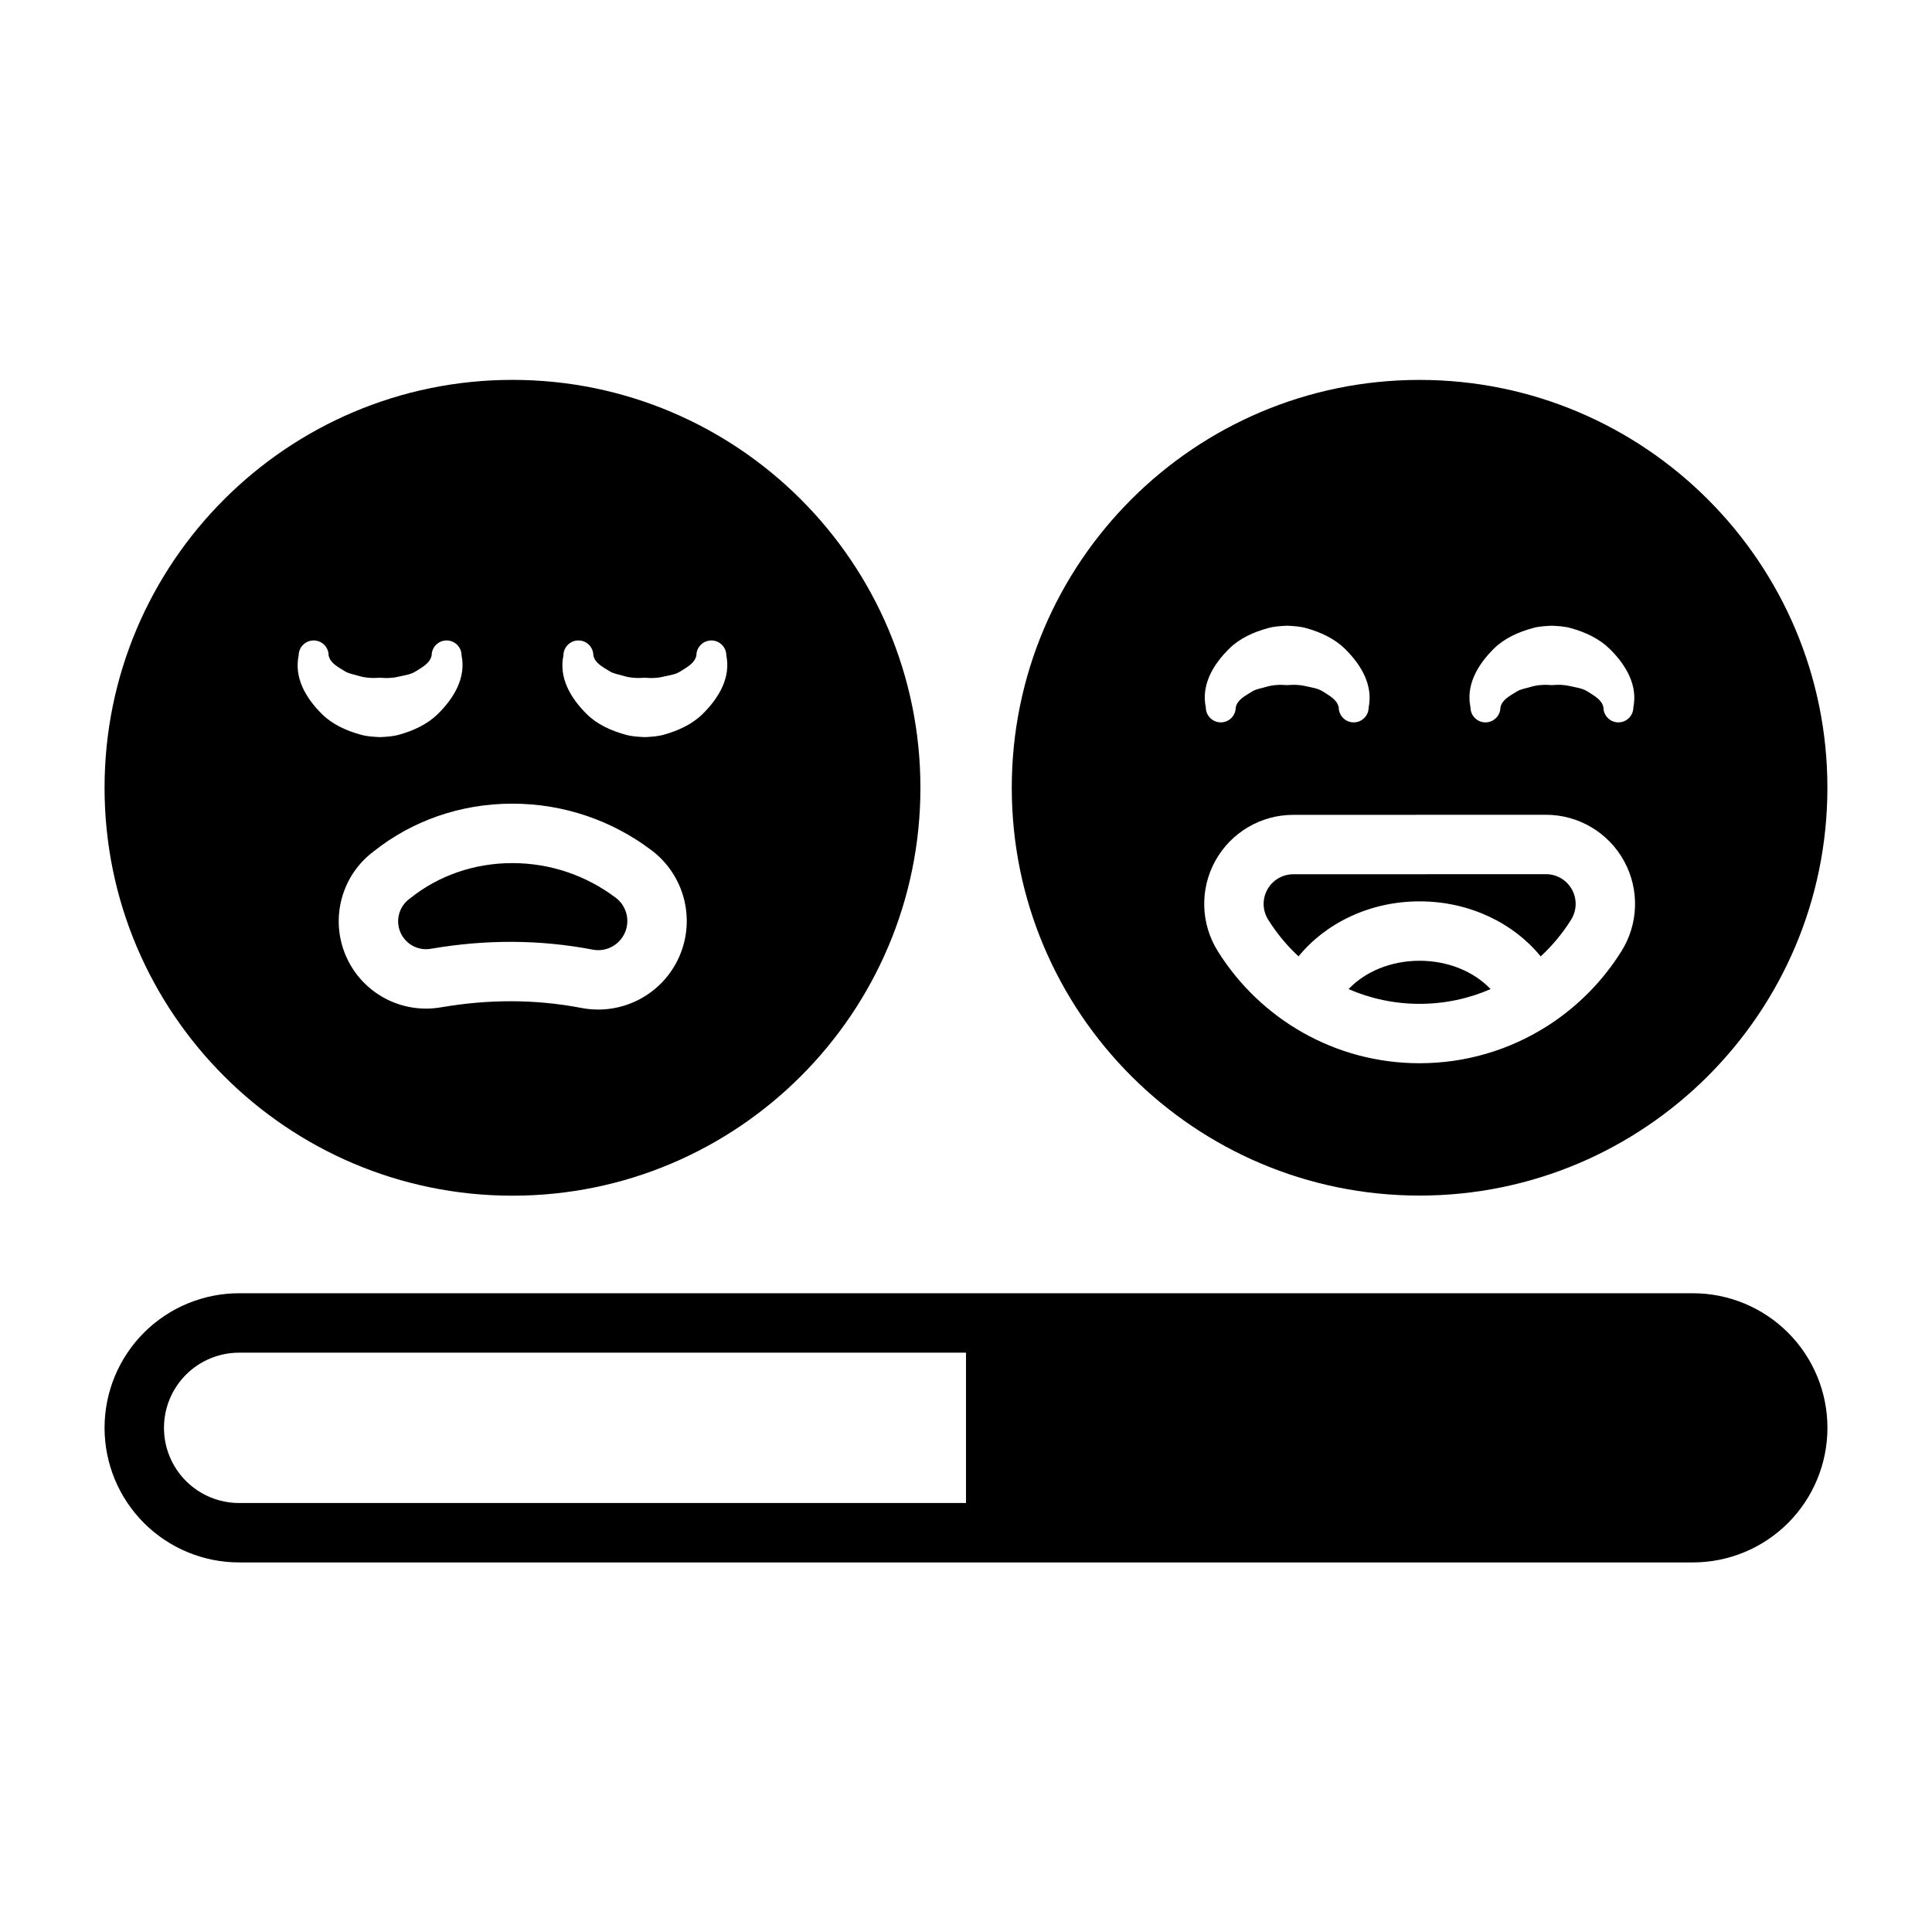
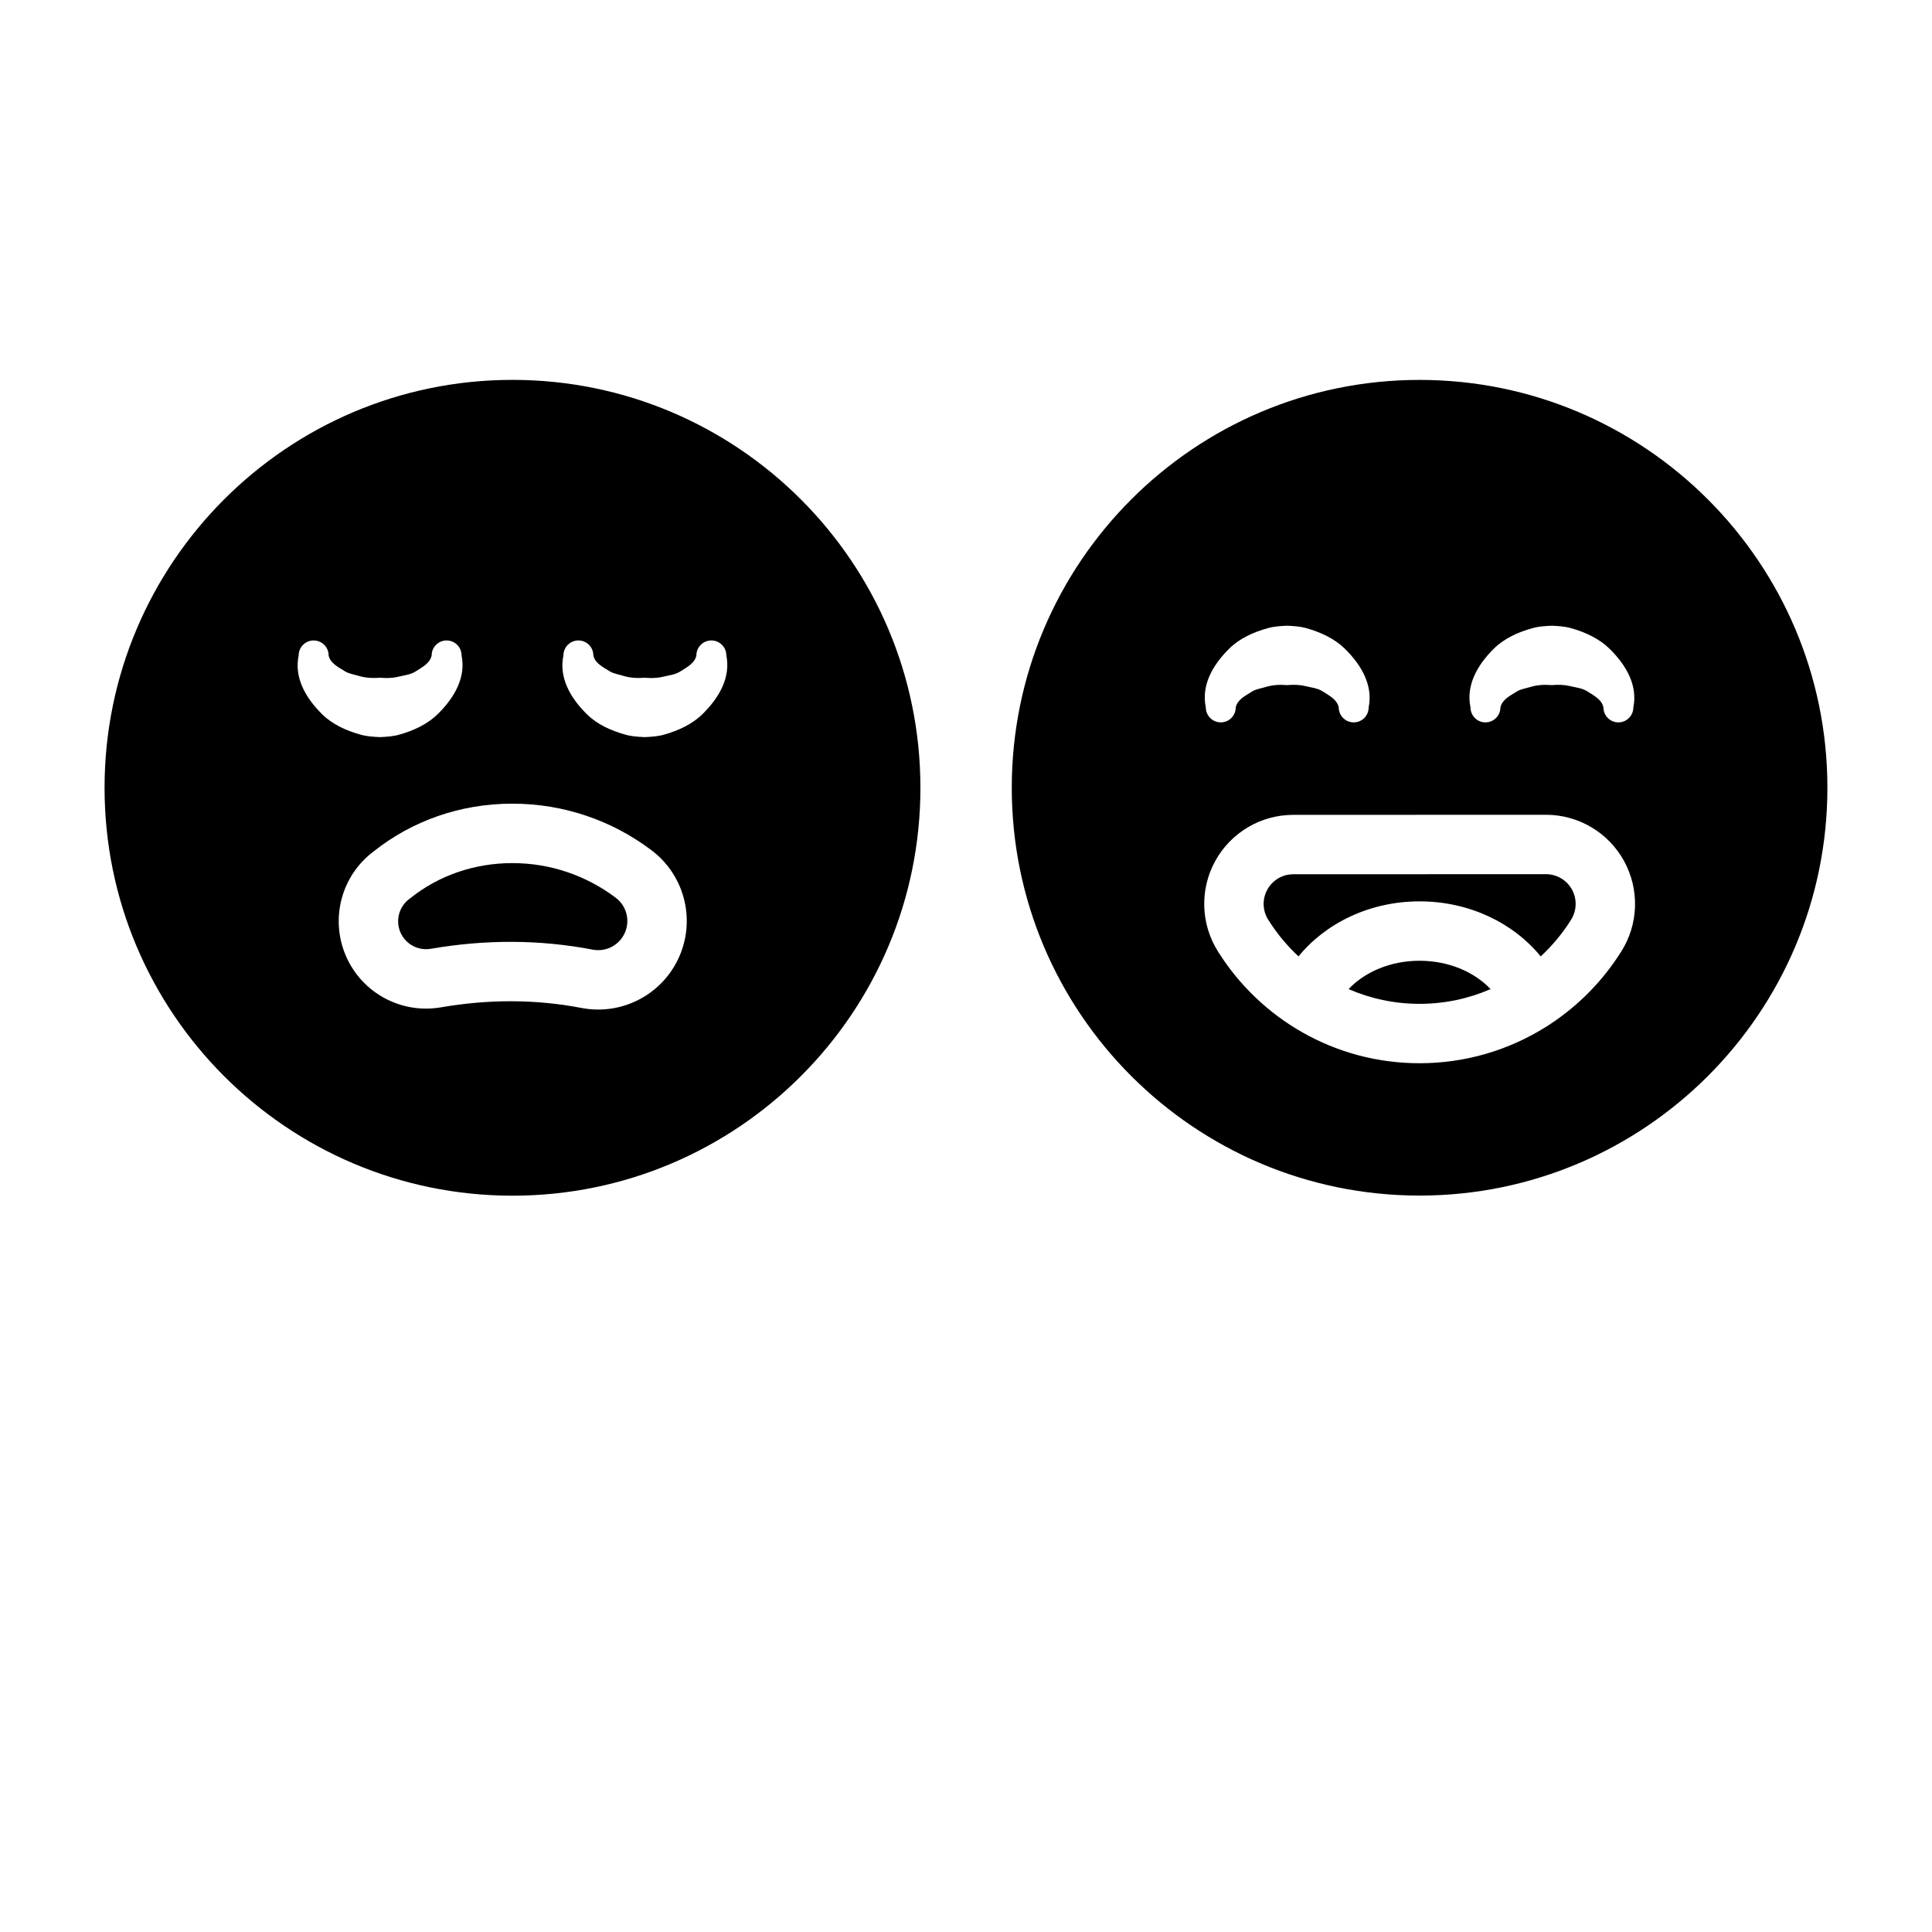
<svg xmlns="http://www.w3.org/2000/svg" fill="#000000" width="800px" height="800px" version="1.1" viewBox="144 144 512 512">
  <g fill-rule="evenodd">
    <path d="m520.2 244.68c-59.645 0-108.07 48.43-108.07 108.08s48.43 108.08 108.07 108.08c59.652 0 108.08-48.43 108.08-108.08s-48.43-108.08-108.08-108.08zm34.496 170.81c7.621-4.992 14.09-11.586 18.941-19.309 4.613-7.266 4.894-16.477 0.746-24.016-4.148-7.551-12.082-12.242-20.703-12.242h0.008c-19.332 0-47.641 0-66.977 0.023-8.598 0-16.516 4.691-20.664 12.234-4.141 7.535-3.856 16.719 0.738 23.984 11.141 17.781 30.906 29.605 53.41 29.605 12.359 0 23.883-3.566 33.621-9.715 0.195-0.117 0.395-0.242 0.59-0.371 0.094-0.062 0.195-0.133 0.285-0.195zm-53.309-9.367c4.402-4.644 11.25-7.512 18.812-7.512 7.574 0 14.422 2.867 18.82 7.512-5.769 2.512-12.129 3.906-18.82 3.906-6.684 0-13.043-1.395-18.812-3.906zm-13.266-8.676c-3.07-2.844-5.769-6.094-7.996-9.66-0.008-0.016-0.016-0.031-0.031-0.039-1.527-2.418-1.629-5.481-0.242-7.988 1.379-2.512 4.016-4.07 6.871-4.07h0.008c19.332-0.023 47.625-0.023 66.961-0.023 2.875 0 5.519 1.566 6.894 4.086 1.387 2.512 1.289 5.582-0.25 8.004 0 0.016-0.008 0.023-0.016 0.039-2.242 3.566-4.945 6.816-8.023 9.66-7.125-8.746-18.781-14.586-32.094-14.586-13.297 0-24.953 5.84-32.078 14.578zm53.508-65.977c0.449-2.062 2.426-3.016 4.312-4.195 1.078-0.684 2.387-0.828 3.691-1.234 1.762-0.543 3.691-0.637 5.644-0.48 1.613-0.133 3.195-0.117 4.707 0.242 1.676 0.395 3.336 0.559 4.676 1.418 1.875 1.195 3.832 2.188 4.266 4.25 0 2.188 1.77 3.969 3.961 3.969 2.188 0 3.969-1.777 3.969-3.969 1.164-5.715-1.746-11.051-6.281-15.516-2.684-2.652-6.328-4.383-10.25-5.488-1.621-0.457-3.328-0.559-5.047-0.645-1.715 0.078-3.426 0.172-5.055 0.621-3.938 1.07-7.613 2.769-10.305 5.434-4.551 4.488-7.438 9.863-6.219 15.594 0 2.188 1.77 3.969 3.961 3.969 2.188 0 3.969-1.777 3.969-3.969zm-70.148 0c0.449-2.062 2.434-3.016 4.312-4.195 1.078-0.684 2.394-0.828 3.699-1.234 1.762-0.543 3.684-0.637 5.637-0.48 1.613-0.133 3.203-0.117 4.707 0.242 1.676 0.395 3.336 0.559 4.684 1.418 1.875 1.195 3.824 2.188 4.258 4.25 0 2.188 1.777 3.969 3.969 3.969 2.188 0 3.961-1.777 3.961-3.969 1.164-5.715-1.746-11.051-6.273-15.516-2.691-2.652-6.328-4.383-10.258-5.488-1.621-0.457-3.328-0.559-5.047-0.645-1.715 0.078-3.426 0.172-5.047 0.621-3.938 1.07-7.613 2.769-10.305 5.434-4.559 4.488-7.438 9.863-6.227 15.594 0 2.188 1.777 3.969 3.969 3.969 2.188 0 3.961-1.777 3.961-3.969z" />
-     <path d="m279.81 244.67c-59.66 0-108.1 48.438-108.1 108.1s48.438 108.1 108.1 108.1c59.672 0 108.11-48.438 108.11-108.1s-48.438-108.1-108.11-108.1zm-18.805 166.26c12.438-2.133 24.875-2.18 37.258 0.219 0.031 0.008 0.062 0.016 0.102 0.016 10.746 1.945 21.41-3.793 25.727-13.832 4.312-10.027 1.133-21.719-7.676-28.184-10.172-7.621-22.875-12.172-36.637-12.172-13.879 0-26.672 4.621-36.762 12.66-8.551 6.391-11.602 17.863-7.344 27.703 4.266 9.863 14.762 15.484 25.332 13.586zm-2.66-15.523c-0.031 0.008-0.062 0.016-0.094 0.016-3.394 0.629-6.762-1.172-8.133-4.336-1.363-3.156-0.371-6.848 2.402-8.895 0.086-0.055 0.164-0.117 0.242-0.18 7.398-5.918 16.824-9.281 27.016-9.281 10.219 0 19.656 3.379 27.262 9.078 0.016 0.016 0.039 0.031 0.062 0.047 2.898 2.125 3.945 5.969 2.519 9.273-1.402 3.273-4.863 5.156-8.367 4.566-14.312-2.762-28.613-2.731-42.91-0.285zm34.969-77.711c-1.211 5.731 1.668 11.109 6.227 15.594 2.691 2.66 6.367 4.359 10.305 5.434 1.621 0.449 3.336 0.543 5.055 0.621 1.707-0.086 3.426-0.188 5.047-0.645 3.922-1.102 7.566-2.832 10.258-5.488 4.527-4.465 7.445-9.801 6.281-15.516 0-2.188-1.777-3.969-3.969-3.969-2.188 0-3.969 1.777-3.969 3.969-0.434 2.062-2.387 3.055-4.266 4.25-1.34 0.859-3 1.023-4.676 1.418-1.504 0.363-3.094 0.379-4.707 0.242-1.953 0.156-3.883 0.062-5.644-0.48-1.309-0.41-2.613-0.559-3.699-1.234-1.883-1.18-3.863-2.141-4.312-4.195 0-2.188-1.77-3.969-3.961-3.969-2.188 0-3.969 1.777-3.969 3.969zm-70.164 0c-1.211 5.731 1.676 11.109 6.227 15.594 2.691 2.66 6.367 4.359 10.312 5.434 1.621 0.449 3.328 0.543 5.047 0.621 1.715-0.086 3.426-0.188 5.047-0.645 3.93-1.102 7.566-2.832 10.258-5.488 4.527-4.465 7.445-9.801 6.281-15.516 0-2.188-1.777-3.969-3.969-3.969-2.188 0-3.961 1.777-3.961 3.969-0.434 2.062-2.394 3.055-4.266 4.25-1.348 0.859-3 1.023-4.684 1.418-1.504 0.363-3.094 0.379-4.707 0.242-1.953 0.156-3.883 0.062-5.644-0.48-1.309-0.41-2.613-0.559-3.691-1.234-1.891-1.18-3.871-2.141-4.312-4.195 0-2.188-1.777-3.969-3.969-3.969-2.188 0-3.969 1.777-3.969 3.969z" />
-     <path d="m207.37 558.06h385.26c9.453 0 18.531-3.762 25.215-10.445 6.691-6.691 10.445-15.762 10.445-25.215v-0.016c0-9.453-3.754-18.531-10.445-25.215-6.684-6.691-15.762-10.445-25.215-10.445h-385.26c-9.453 0-18.531 3.754-25.215 10.445-6.691 6.684-10.445 15.762-10.445 25.215v0.016c0 9.453 3.754 18.523 10.445 25.215 6.684 6.684 15.762 10.445 25.215 10.445zm192.63-55.594v39.848h-192.63c-5.281 0-10.352-2.102-14.082-5.832-3.731-3.738-5.832-8.801-5.832-14.082v-0.016c0-5.281 2.102-10.352 5.832-14.082 3.731-3.731 8.801-5.832 14.082-5.832h192.63z" />
+     <path d="m279.81 244.67c-59.66 0-108.1 48.438-108.1 108.1s48.438 108.1 108.1 108.1c59.672 0 108.11-48.438 108.11-108.1s-48.438-108.1-108.11-108.1zm-18.805 166.26c12.438-2.133 24.875-2.18 37.258 0.219 0.031 0.008 0.062 0.016 0.102 0.016 10.746 1.945 21.41-3.793 25.727-13.832 4.312-10.027 1.133-21.719-7.676-28.184-10.172-7.621-22.875-12.172-36.637-12.172-13.879 0-26.672 4.621-36.762 12.66-8.551 6.391-11.602 17.863-7.344 27.703 4.266 9.863 14.762 15.484 25.332 13.586zm-2.66-15.523c-0.031 0.008-0.062 0.016-0.094 0.016-3.394 0.629-6.762-1.172-8.133-4.336-1.363-3.156-0.371-6.848 2.402-8.895 0.086-0.055 0.164-0.117 0.242-0.18 7.398-5.918 16.824-9.281 27.016-9.281 10.219 0 19.656 3.379 27.262 9.078 0.016 0.016 0.039 0.031 0.062 0.047 2.898 2.125 3.945 5.969 2.519 9.273-1.402 3.273-4.863 5.156-8.367 4.566-14.312-2.762-28.613-2.731-42.91-0.285zm34.969-77.711c-1.211 5.731 1.668 11.109 6.227 15.594 2.691 2.66 6.367 4.359 10.305 5.434 1.621 0.449 3.336 0.543 5.055 0.621 1.707-0.086 3.426-0.188 5.047-0.645 3.922-1.102 7.566-2.832 10.258-5.488 4.527-4.465 7.445-9.801 6.281-15.516 0-2.188-1.777-3.969-3.969-3.969-2.188 0-3.969 1.777-3.969 3.969-0.434 2.062-2.387 3.055-4.266 4.25-1.34 0.859-3 1.023-4.676 1.418-1.504 0.363-3.094 0.379-4.707 0.242-1.953 0.156-3.883 0.062-5.644-0.48-1.309-0.41-2.613-0.559-3.699-1.234-1.883-1.18-3.863-2.141-4.312-4.195 0-2.188-1.77-3.969-3.961-3.969-2.188 0-3.969 1.777-3.969 3.969zm-70.164 0c-1.211 5.731 1.676 11.109 6.227 15.594 2.691 2.66 6.367 4.359 10.312 5.434 1.621 0.449 3.328 0.543 5.047 0.621 1.715-0.086 3.426-0.188 5.047-0.645 3.93-1.102 7.566-2.832 10.258-5.488 4.527-4.465 7.445-9.801 6.281-15.516 0-2.188-1.777-3.969-3.969-3.969-2.188 0-3.961 1.777-3.961 3.969-0.434 2.062-2.394 3.055-4.266 4.25-1.348 0.859-3 1.023-4.684 1.418-1.504 0.363-3.094 0.379-4.707 0.242-1.953 0.156-3.883 0.062-5.644-0.48-1.309-0.41-2.613-0.559-3.691-1.234-1.891-1.18-3.871-2.141-4.312-4.195 0-2.188-1.777-3.969-3.969-3.969-2.188 0-3.969 1.777-3.969 3.969" />
  </g>
</svg>